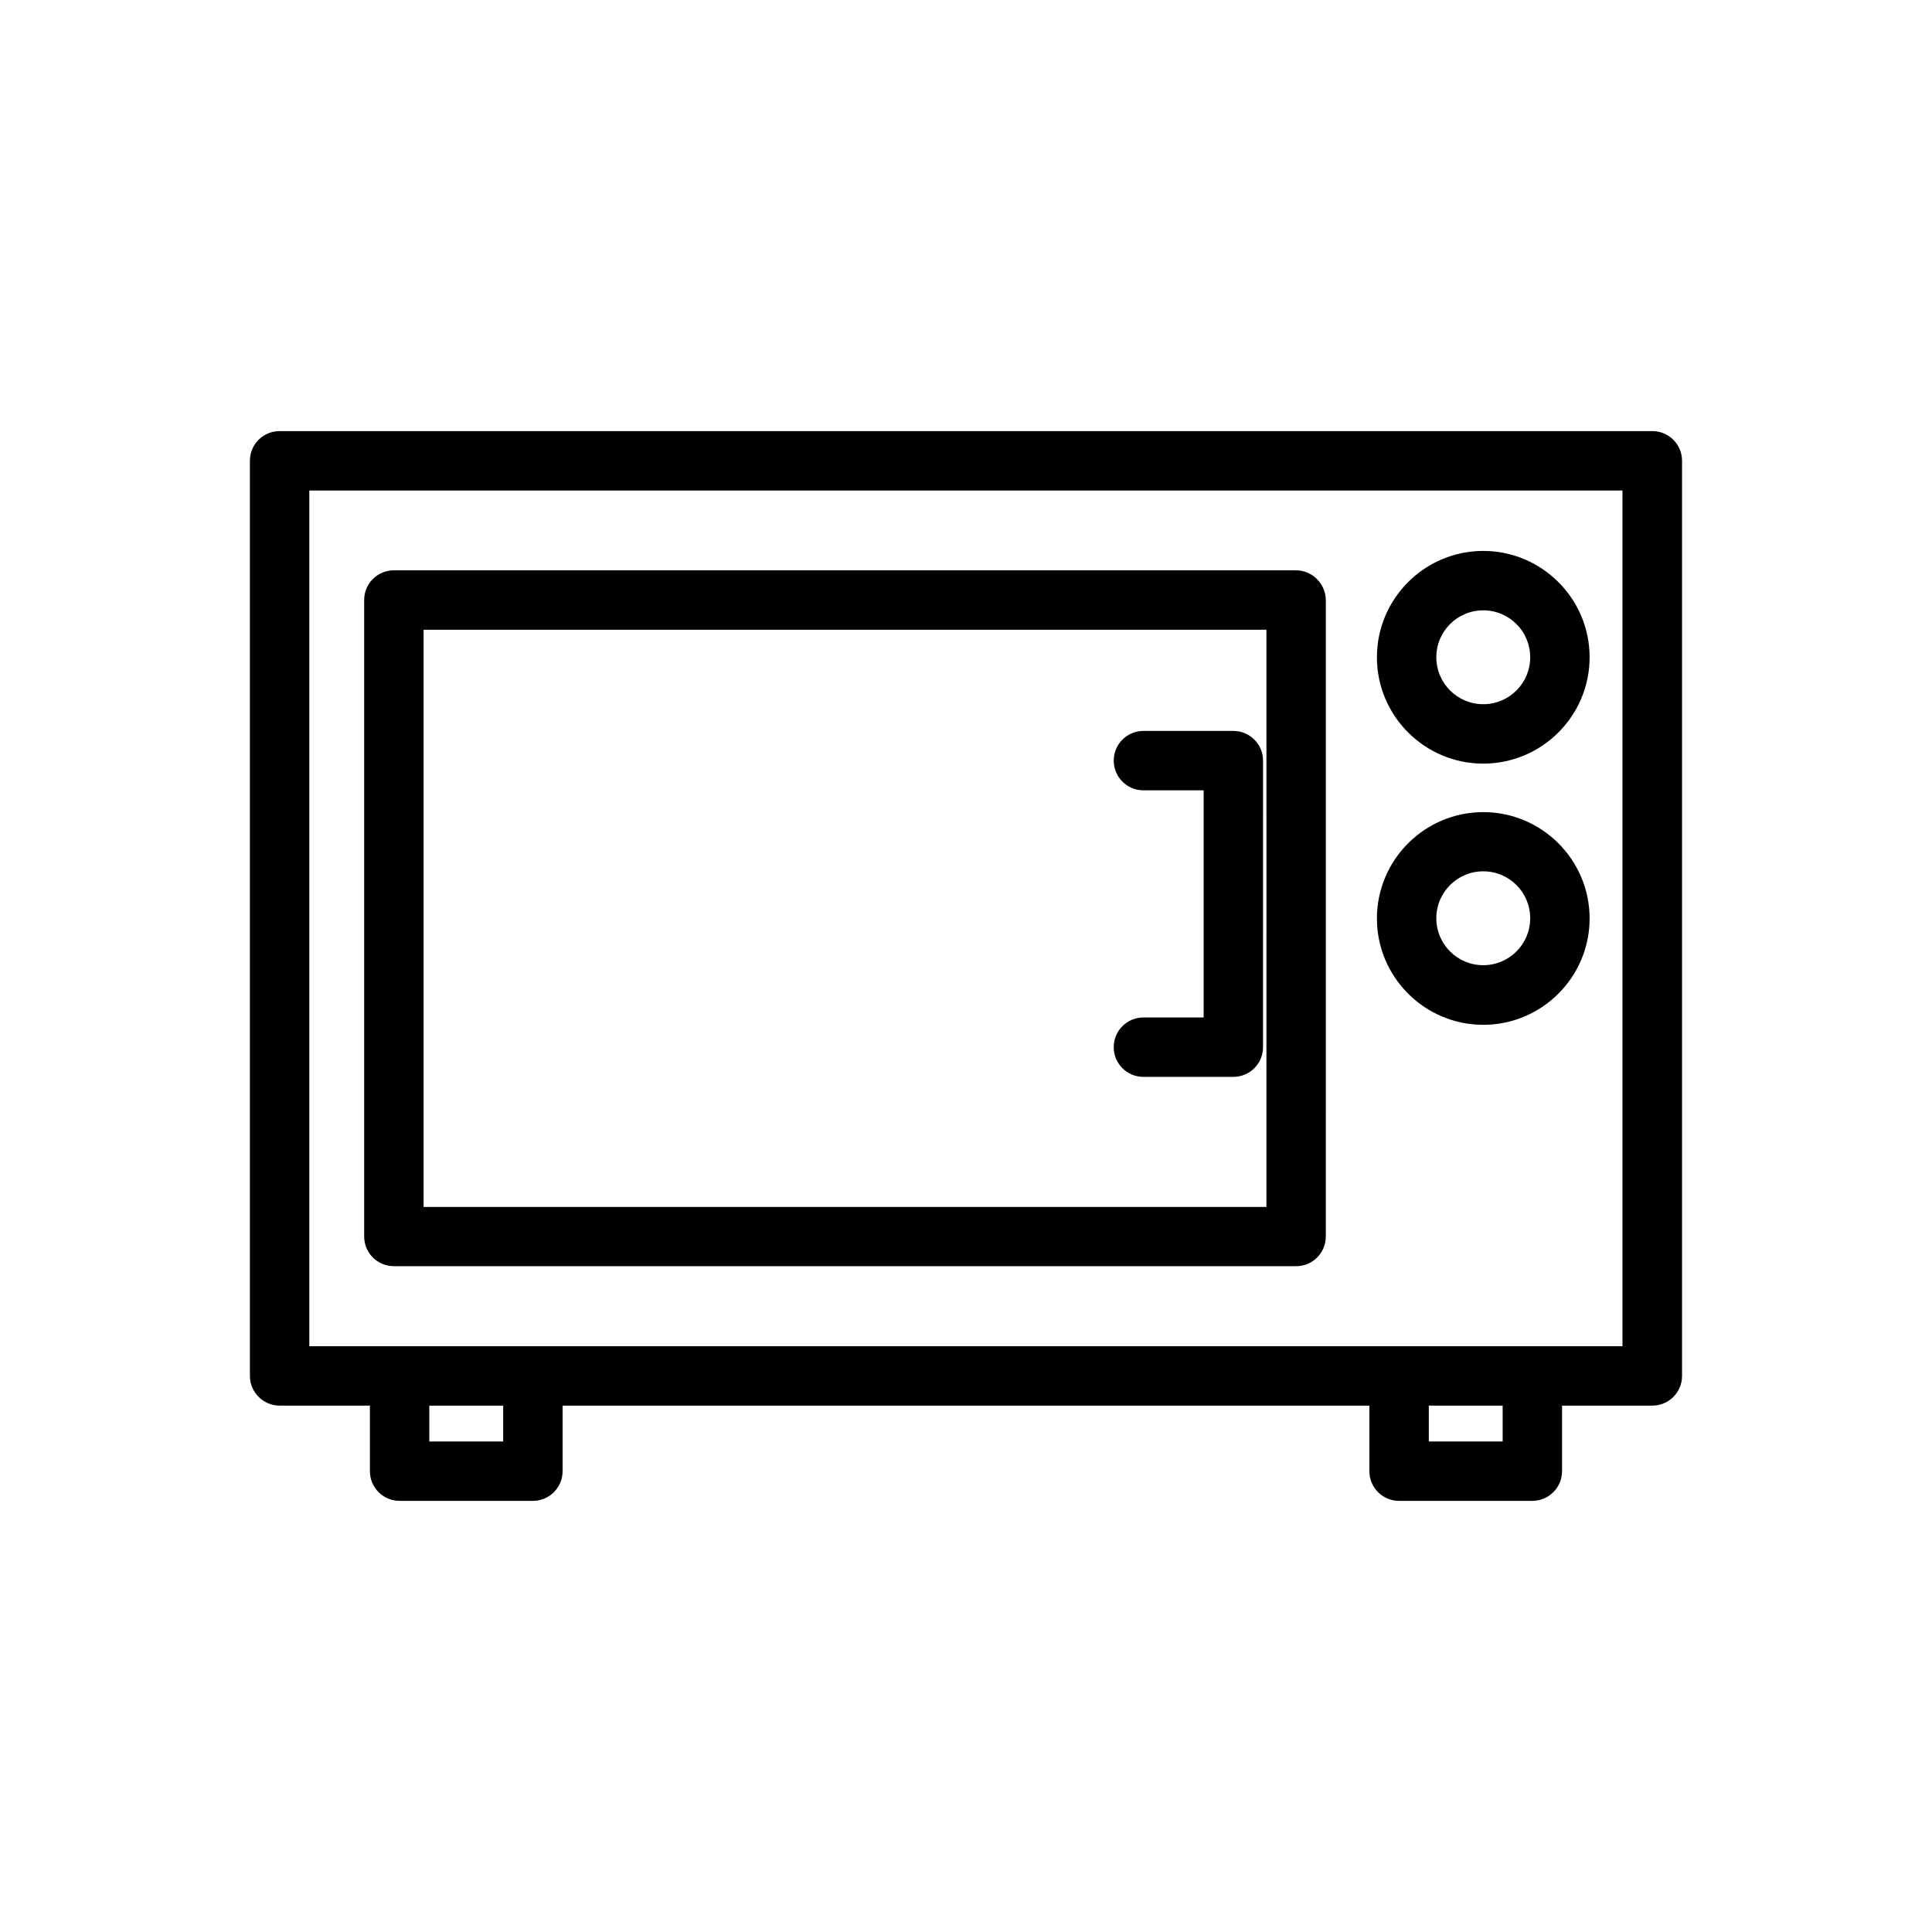
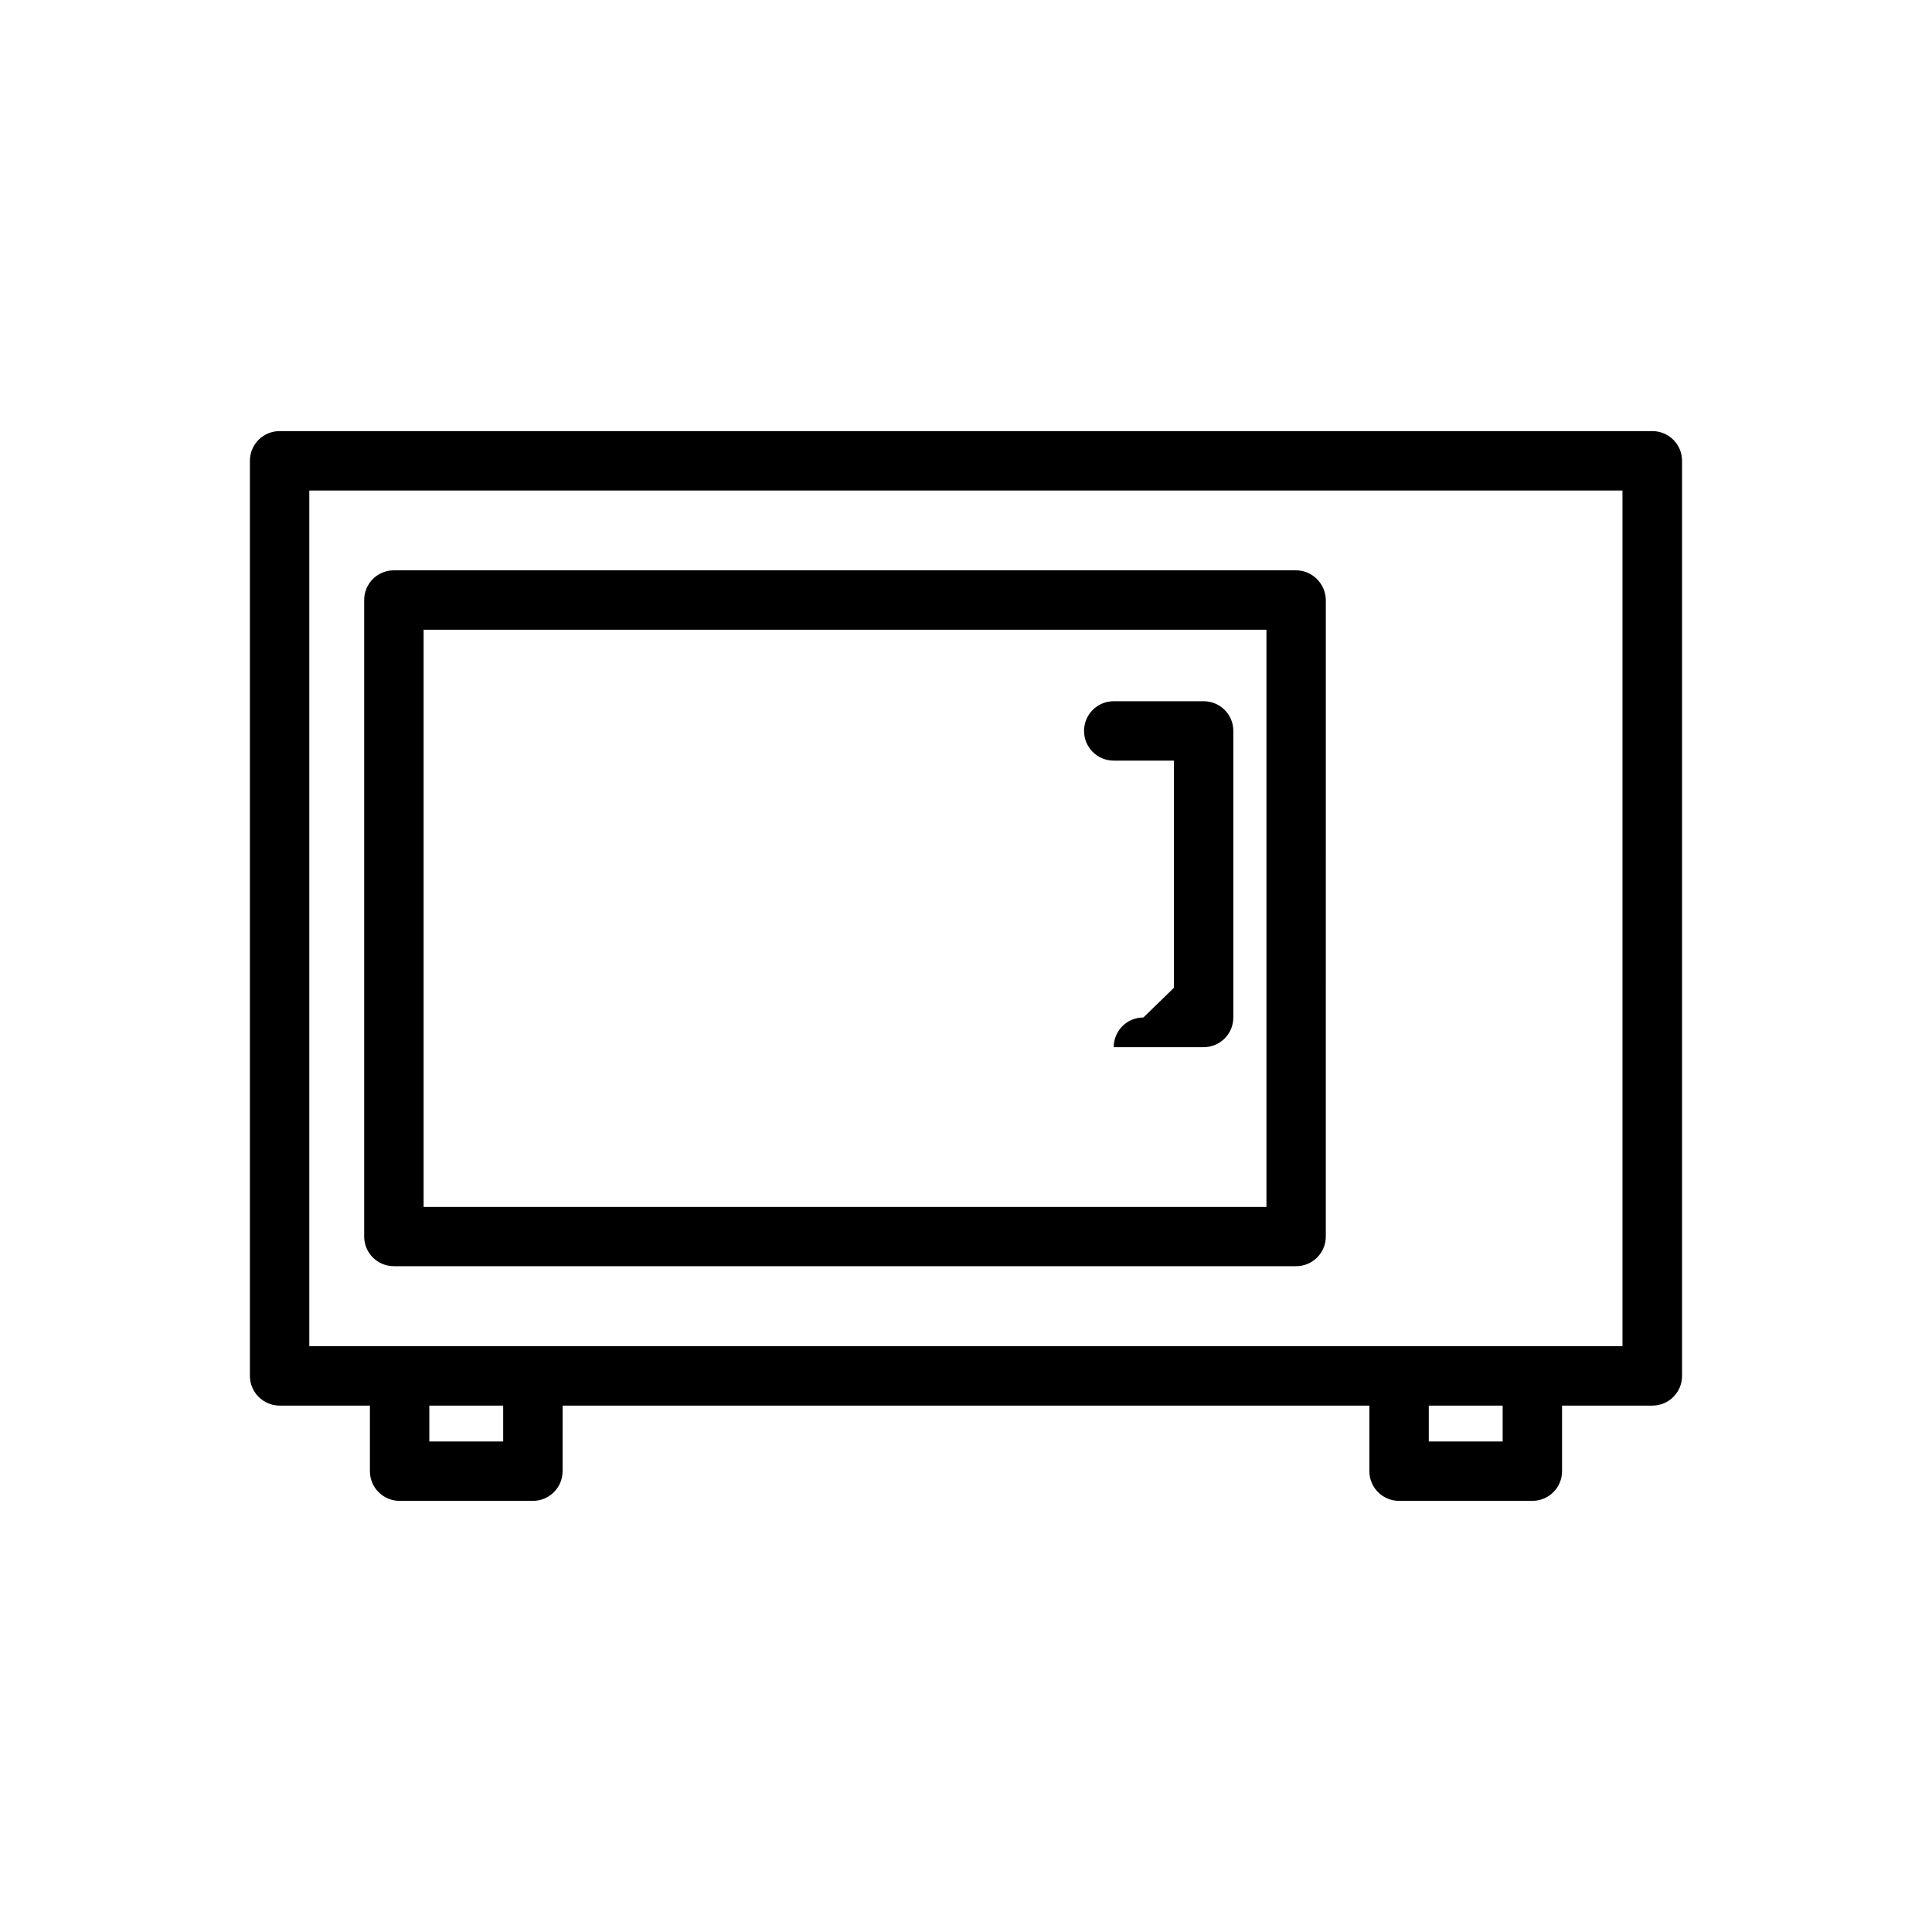
<svg xmlns="http://www.w3.org/2000/svg" fill="#000000" width="800px" height="800px" version="1.1" viewBox="144 144 512 512">
  <g>
    <path d="m218.1 516.5h23.93v17.371c0 4.356 3.516 7.871 7.871 7.871h35.32c4.356 0 7.871-3.516 7.871-7.871l0.004-17.371h213.8v17.371c0 4.356 3.516 7.871 7.871 7.871h35.32c4.356 0 7.871-3.516 7.871-7.871v-17.371h23.93c4.356 0 7.871-3.516 7.871-7.871v-242.51c0-4.356-3.516-7.871-7.871-7.871h-363.79c-4.356 0-7.871 3.516-7.871 7.871v242.51c0 4.356 3.57 7.871 7.871 7.871zm59.25 9.5h-19.574v-9.5h19.574zm264.87 0h-19.574v-9.5h19.574zm-316.25-252.01h348v226.77h-348z" />
    <path d="m487.43 295.14h-239.05c-4.356 0-7.871 3.516-7.871 7.871v168.67c0 4.356 3.516 7.871 7.871 7.871h239.1c4.356 0 7.871-3.516 7.871-7.871l0.004-168.67c-0.055-4.305-3.57-7.871-7.926-7.871zm-7.871 168.72h-223.3v-152.98h223.36v152.98z" />
-     <path d="m537.08 290c-15.535 0-28.184 12.648-28.184 28.184s12.648 28.184 28.184 28.184 28.184-12.648 28.184-28.184c-0.004-15.535-12.652-28.184-28.184-28.184zm0 40.621c-6.875 0-12.438-5.562-12.438-12.438s5.562-12.438 12.438-12.438 12.438 5.562 12.438 12.438-5.562 12.438-12.438 12.438z" />
-     <path d="m537.08 359.22c-15.535 0-28.184 12.648-28.184 28.184s12.648 28.184 28.184 28.184 28.184-12.648 28.184-28.184c-0.004-15.535-12.652-28.184-28.184-28.184zm0 40.566c-6.875 0-12.438-5.562-12.438-12.438s5.562-12.438 12.438-12.438 12.438 5.562 12.438 12.438-5.562 12.438-12.438 12.438z" />
-     <path d="m447.02 413.64c-4.356 0-7.871 3.516-7.871 7.871s3.516 7.871 7.871 7.871h23.824c4.356 0 7.871-3.516 7.871-7.871l0.004-75.938c0-4.356-3.516-7.871-7.871-7.871h-23.824c-4.356 0-7.871 3.516-7.871 7.871s3.516 7.871 7.871 7.871h15.953v60.195z" />
+     <path d="m447.02 413.64c-4.356 0-7.871 3.516-7.871 7.871h23.824c4.356 0 7.871-3.516 7.871-7.871l0.004-75.938c0-4.356-3.516-7.871-7.871-7.871h-23.824c-4.356 0-7.871 3.516-7.871 7.871s3.516 7.871 7.871 7.871h15.953v60.195z" />
  </g>
</svg>